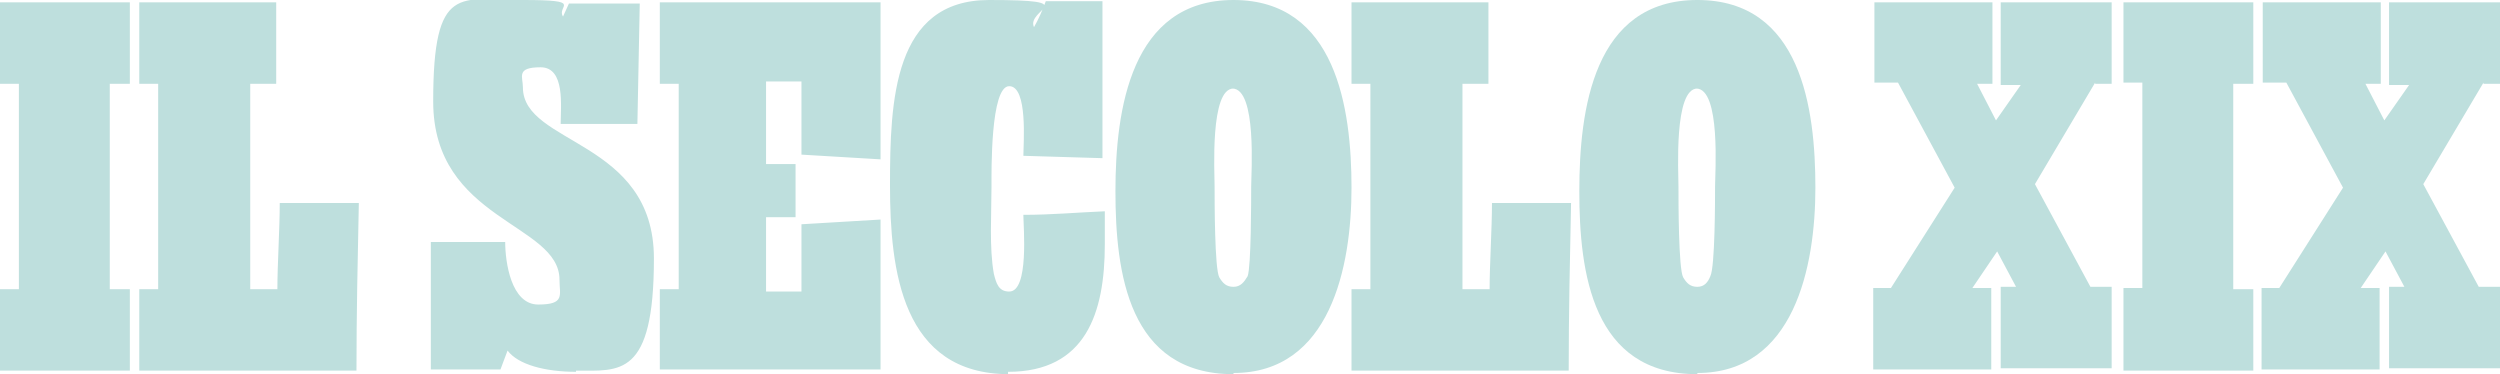
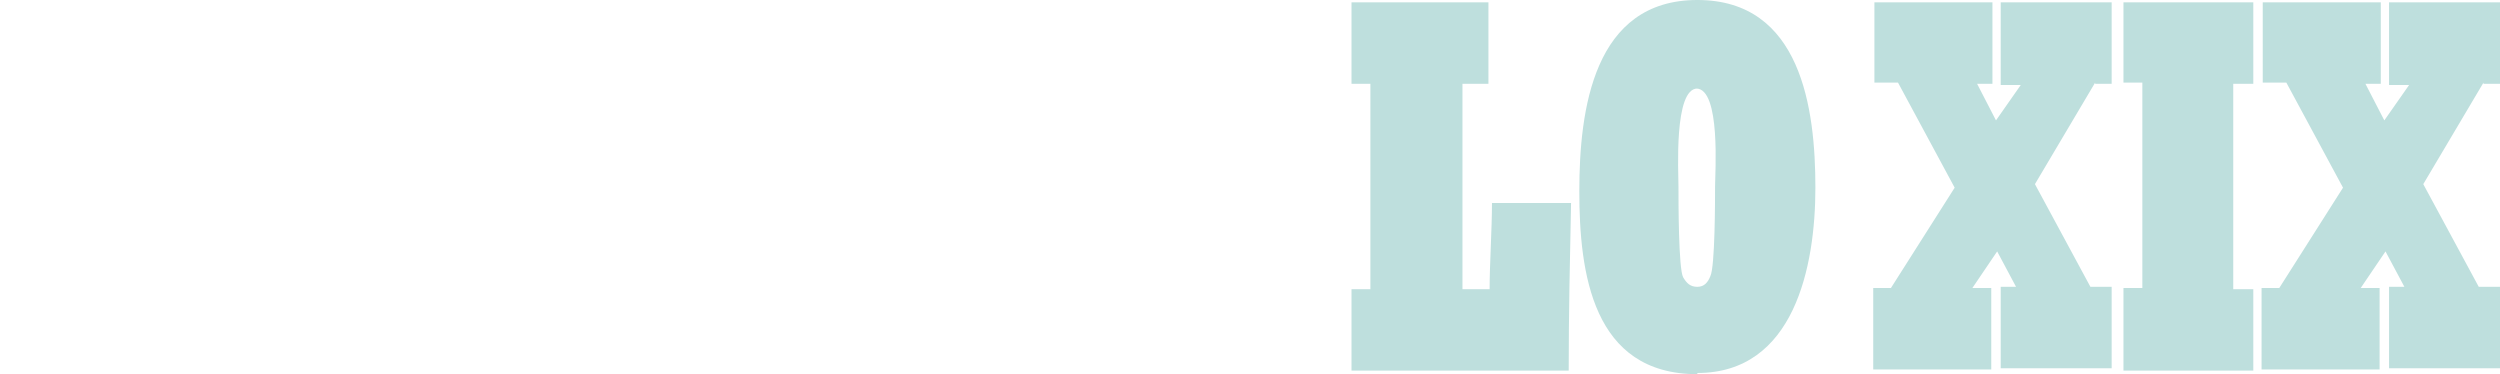
<svg xmlns="http://www.w3.org/2000/svg" viewBox="0 0 211.8 31.7" version="1.1" id="Livello_2">
  <defs>
    <style>
      .st0 {
        fill: #bedfdd;
      }
    </style>
  </defs>
  <g id="Livello_1-2">
-     <path d="M0,31.4v-6.9h1.6V7.1H0V.2h11v6.9h-1.7v17.4h1.7v6.9H0ZM30.2,31.4H11.8v-6.9h1.6V7.1h-1.6V.2h11.6v6.9h-2.2v17.4h2.3c0-2.1.2-5.1.2-7.3h6.7c-.1,4.7-.2,9.5-.2,14.2h0ZM48.8,31.5c-2.6,0-4.9-.6-5.8-1.8-.2.5-.4,1.1-.6,1.6h-5.9v-10.8h6.3c0,1.7.5,5.3,2.8,5.3s1.8-.8,1.8-2.1c0-4.8-10.7-5-10.7-15.1S39,0,44.3,0s2.8.5,3.4,1.4l.5-1.1h6l-.2,10.2h-6.5c0-1.5.4-4.8-1.7-4.8s-1.5.8-1.5,1.7c0,4.9,11.1,4.4,11.1,14.5s-2.9,9.5-6.6,9.5h0ZM55.9,31.4v-6.9h1.6V7.1h-1.6V.2h18.7v13.3l-6.7-.4v-6.2h-3v7h2.5v4.5h-2.5v6.3h3v-5.7l6.7-.4v12.7h-18.7ZM85.5,31.7c-9.1,0-10.1-8.8-10.1-16s.3-15.7,8.4-15.7,3.1.8,3.8,2.3c.4-.7.7-1.4,1-2.2h4.8v13.3l-6.7-.2c0-1,.4-5.9-1.2-5.9s-1.5,7.3-1.5,8.5c0,2.3-.2,5.2.2,7.4.2.8.4,1.5,1.3,1.5,1.7,0,1.2-5.5,1.2-6.5,2.4,0,4.5-.2,6.9-.3v2.8c0,5.8-1.6,10.8-8.2,10.8h0v.2ZM104.5,7.5c-2,0-1.6,7.1-1.6,8.3s0,7,.4,7.7c.3.5.6.8,1.2.8s.9-.4,1.2-.9c.3-.8.3-6.5.3-7.6s.5-8.3-1.6-8.3h0ZM104.5,31.7c-8.9,0-10-8.6-10-15.5S95.8,0,104.5,0s10,9.2,10,15.9-1.8,15.7-10,15.7h0Z" class="st0" />
    <path d="M132.9,31.4h-18.4v-6.9h1.6V7.1h-1.6V.2h11.6v6.9h-2.2v17.4h2.3c0-2.1.2-5.1.2-7.3h6.7c-.1,4.7-.2,9.5-.2,14.2h0ZM143.8,7.5c-2,0-1.6,7.1-1.6,8.3s0,7,.4,7.7c.3.5.6.8,1.2.8s.9-.4,1.1-.9c.4-.8.4-6.5.4-7.6s.5-8.3-1.6-8.3h.1ZM143.8,31.7c-8.9,0-10-8.6-10-15.5s1.2-16.2,10-16.2,10,9.2,10,15.9-1.8,15.7-10,15.7h0ZM179.9,31.3v-6.9h1.6V7h-1.6V.2h11v6.9h-1.7v17.4h1.7v6.9h-11ZM177.5,7l-5.1,8.6,4.7,8.7h1.8v6.9h-9.4v-6.9h1.3l-1.6-3-2.1,3.1h1.6v6.9h-10v-6.9h1.5l5.4-8.5-4.8-8.9h-2V.2h10v6.9h-1.3l1.6,3.1,2.1-3h-1.7V.2h9.4v6.9h-1.4ZM210.4,7l-5.1,8.6,4.7,8.7h1.8v6.9h-9.4v-6.9h1.3l-1.6-3-2.1,3.1h1.6v6.9h-10v-6.9h1.5l5.4-8.5-4.8-8.9h-2V.2h10v6.9h-1.3l1.6,3.1,2.1-3h-1.7V.2h9.4v6.9h-1.4Z" class="st0" />
  </g>
</svg>